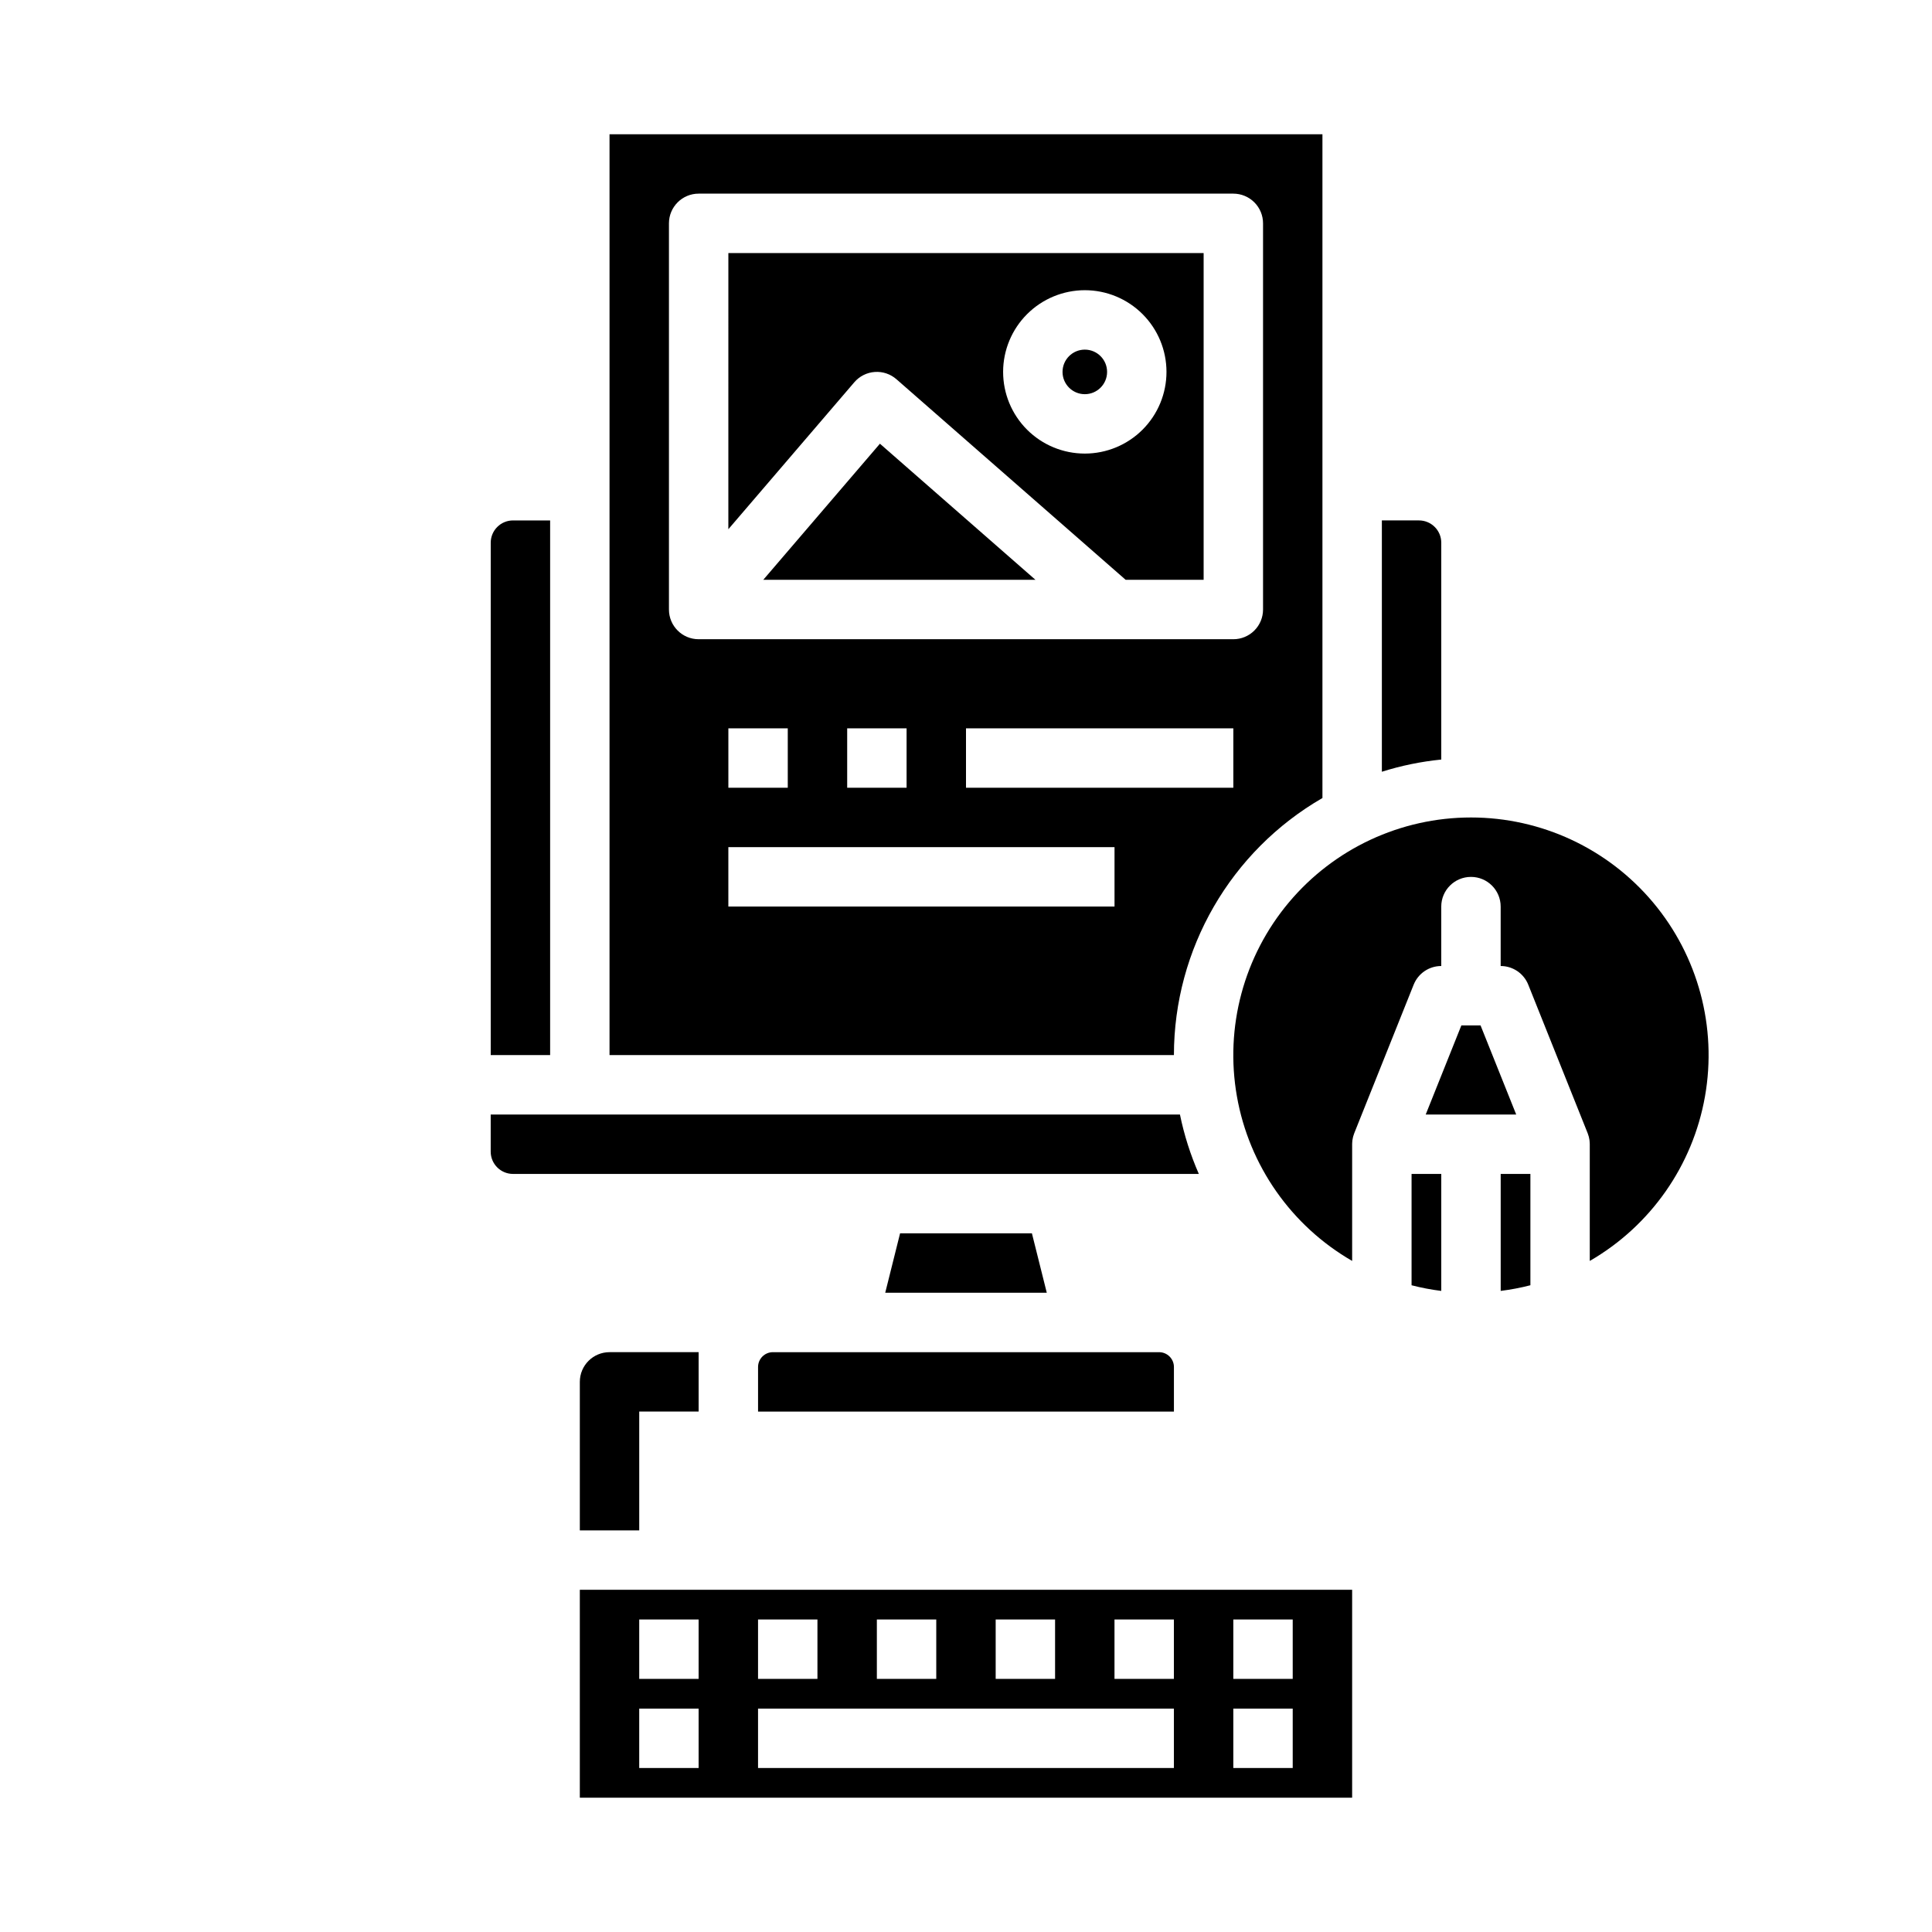
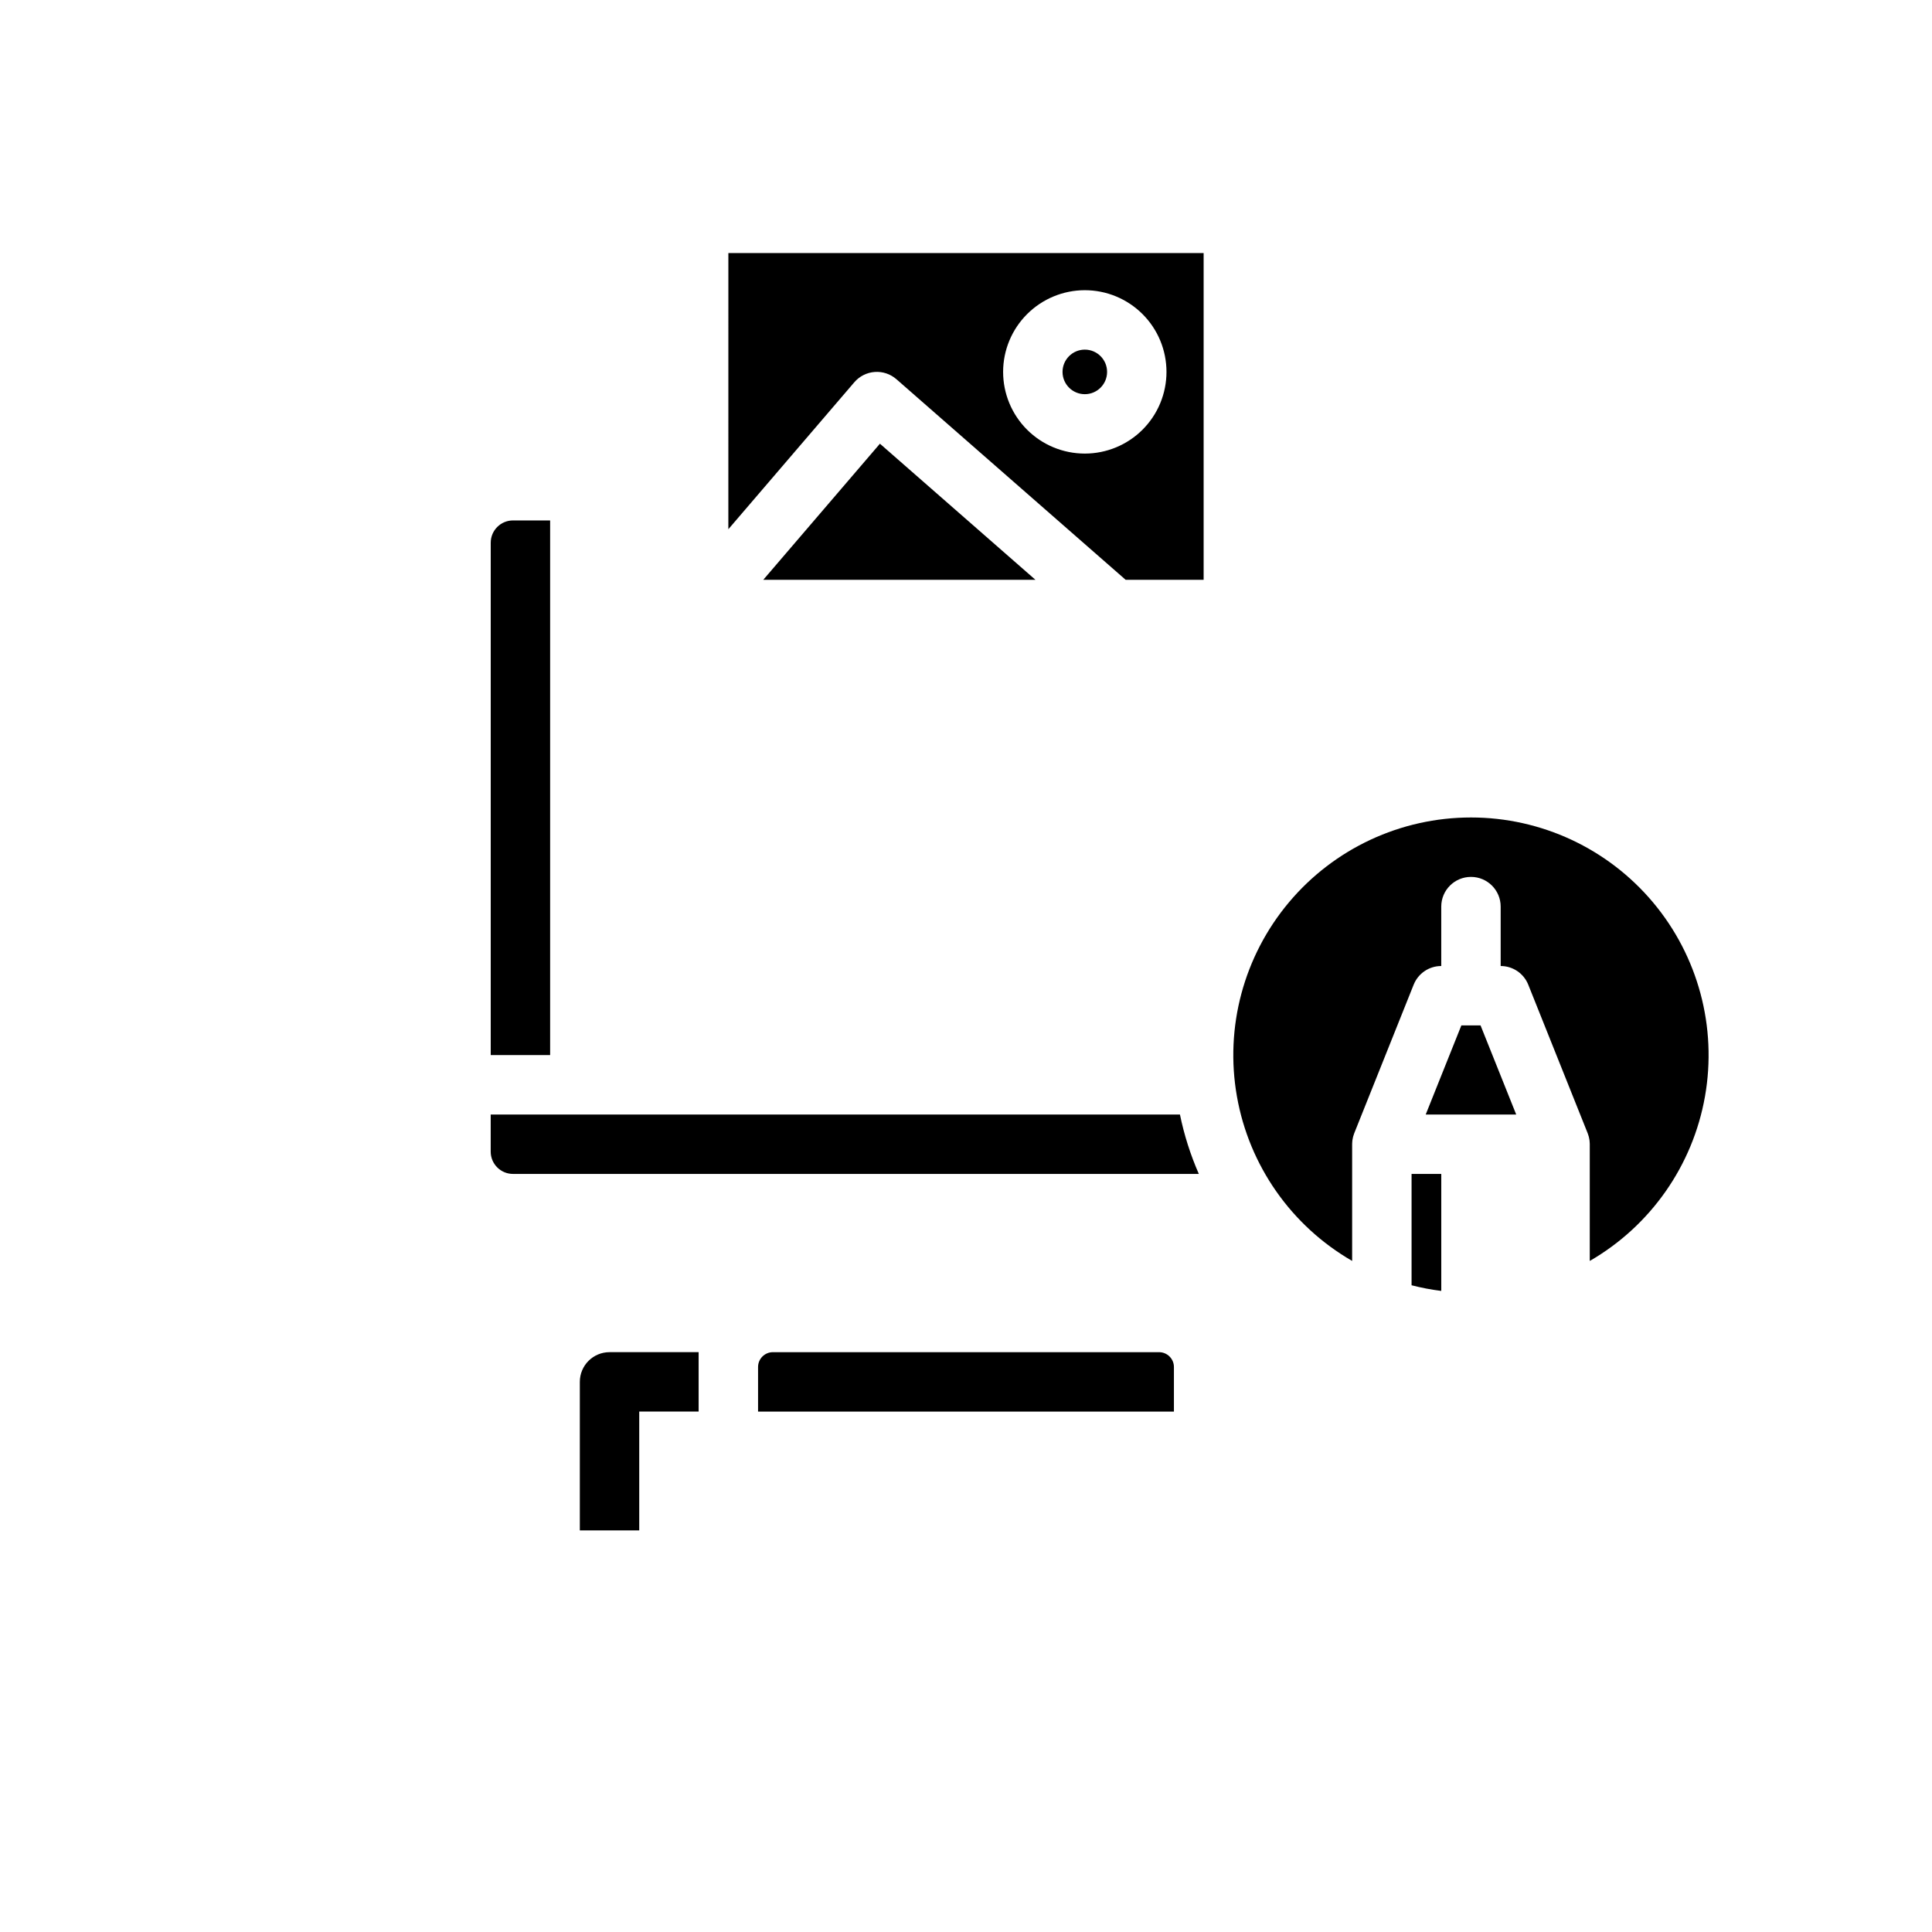
<svg xmlns="http://www.w3.org/2000/svg" fill="#000000" width="800px" height="800px" version="1.1" viewBox="144 144 512 512">
  <g>
-     <path d="m382.53 470.85-3.934 15.742h42.812l-3.938-15.742z" />
    <path d="m346.27 297.66h72.141l-41.223-36.074z" />
-     <path d="m337.02 284.25 33.383-38.949c1.367-1.594 3.316-2.578 5.414-2.727 2.094-0.152 4.164 0.543 5.746 1.926l60.75 53.16h20.66v-86.594h-125.95zm94.465-63.344c5.738 0 11.246 2.281 15.305 6.34 4.062 4.059 6.34 9.566 6.34 15.309 0 5.742-2.277 11.246-6.34 15.309-4.059 4.059-9.566 6.34-15.305 6.34-5.742 0-11.25-2.281-15.309-6.34-4.059-4.062-6.34-9.566-6.34-15.309 0.004-5.738 2.289-11.242 6.348-15.301 4.059-4.059 9.559-6.34 15.301-6.348z" />
+     <path d="m337.02 284.25 33.383-38.949c1.367-1.594 3.316-2.578 5.414-2.727 2.094-0.152 4.164 0.543 5.746 1.926l60.75 53.16h20.66v-86.594h-125.95zm94.465-63.344c5.738 0 11.246 2.281 15.305 6.34 4.062 4.059 6.34 9.566 6.34 15.309 0 5.742-2.277 11.246-6.34 15.309-4.059 4.059-9.566 6.34-15.305 6.34-5.742 0-11.25-2.281-15.309-6.34-4.059-4.062-6.34-9.566-6.34-15.309 0.004-5.738 2.289-11.242 6.348-15.301 4.059-4.059 9.559-6.34 15.301-6.348" />
    <path d="m348.83 502.34c-2.176 0-3.938 1.762-3.938 3.934v11.809h110.21v-11.809c0-1.043-0.414-2.043-1.152-2.781s-1.738-1.152-2.781-1.152z" />
-     <path d="m525.95 287.82c0-3.258-2.644-5.898-5.902-5.902h-9.84v66.602c5.121-1.617 10.398-2.699 15.742-3.231z" />
    <path d="m289.79 281.92h-9.84c-3.258 0.004-5.898 2.644-5.902 5.902v135.79h15.742z" />
    <path d="m456.7 439.36h-182.66v9.84c0.004 3.258 2.644 5.898 5.902 5.902h181.76c-2.215-5.059-3.894-10.332-5.004-15.742z" />
-     <path d="m494.46 355.48v-175.9h-188.93v244.03h149.57c0.023-28.105 15.023-54.07 39.359-68.129zm-23.613-2.719h-70.848v-15.742h70.848zm-149.57-47.23v-102.34c0-4.348 3.523-7.875 7.871-7.875h141.7c2.086 0 4.09 0.832 5.566 2.309 1.477 1.477 2.305 3.477 2.305 5.566v102.34c0 2.086-0.828 4.09-2.305 5.566-1.477 1.477-3.481 2.305-5.566 2.305h-141.7c-4.348 0-7.871-3.523-7.871-7.871zm62.977 31.488v15.742h-15.742v-15.742zm-31.488 0v15.742h-15.742v-15.742zm86.594 47.23h-102.34v-15.742h102.34z" />
    <path d="m518.08 484.61c2.59 0.668 5.219 1.168 7.871 1.496v-31h-7.871z" />
    <path d="m536.36 415.74h-5.082l-9.449 23.617h23.98z" />
    <path d="m437.39 242.56c0 3.262-2.644 5.902-5.902 5.902-3.262 0-5.906-2.641-5.906-5.902 0-3.262 2.644-5.906 5.906-5.906 3.258 0 5.902 2.644 5.902 5.906" />
    <path d="m533.82 360.64c-18.617 0-36.281 8.234-48.246 22.496-11.969 14.262-17.012 33.086-13.777 51.418 3.231 18.336 14.41 34.297 30.535 43.605v-30.926-0.059c0-0.082 0.008-0.164 0.012-0.242 0.008-0.219 0.023-0.438 0.047-0.656 0.012-0.09 0.027-0.184 0.043-0.273 0.035-0.215 0.074-0.426 0.125-0.633 0.02-0.082 0.039-0.164 0.062-0.242 0.066-0.238 0.145-0.473 0.23-0.703 0.016-0.035 0.023-0.074 0.039-0.113l0.047-0.117 0.012-0.031 15.684-39.211 0.004-0.004c1.195-2.988 4.09-4.949 7.309-4.945v-15.746c0-4.348 3.527-7.871 7.875-7.871 4.348 0 7.871 3.523 7.871 7.871v15.746c3.219 0 6.113 1.957 7.309 4.945l15.684 39.211 0.012 0.031 0.047 0.117c0.016 0.035 0.023 0.074 0.039 0.113 0.09 0.23 0.164 0.461 0.23 0.703 0.023 0.082 0.043 0.164 0.062 0.242 0.051 0.207 0.09 0.422 0.125 0.633 0.016 0.09 0.031 0.184 0.043 0.273 0.027 0.215 0.039 0.434 0.047 0.656 0 0.082 0.012 0.164 0.012 0.242v0.059 30.926l0.004 0.004c16.121-9.309 27.301-25.27 30.531-43.605 3.234-18.332-1.809-37.156-13.773-51.414-11.965-14.262-29.629-22.5-48.242-22.5z" />
-     <path d="m297.66 620.41h204.67v-55.102h-204.67zm173.18-47.23h15.742v15.742h-15.742zm0 23.617h15.742v15.742h-15.742zm-31.488-23.617h15.742v15.742h-15.742zm-31.488 0h15.742v15.742h-15.742zm-31.488 0h15.742v15.742h-15.742zm-31.488 0h15.742v15.742h-15.742zm0 23.617h110.21v15.742h-110.21zm-31.488-23.617h15.742v15.742h-15.742zm0 23.617h15.742v15.742h-15.742z" />
-     <path d="m541.7 462.98v23.125-0.004c2.652-0.328 5.281-0.828 7.871-1.496v-29.5h-7.871z" />
    <path d="m297.66 510.21v39.359h15.742v-31.488h15.742v-15.742h-23.613c-4.348 0-7.871 3.523-7.871 7.871z" />
  </g>
</svg>